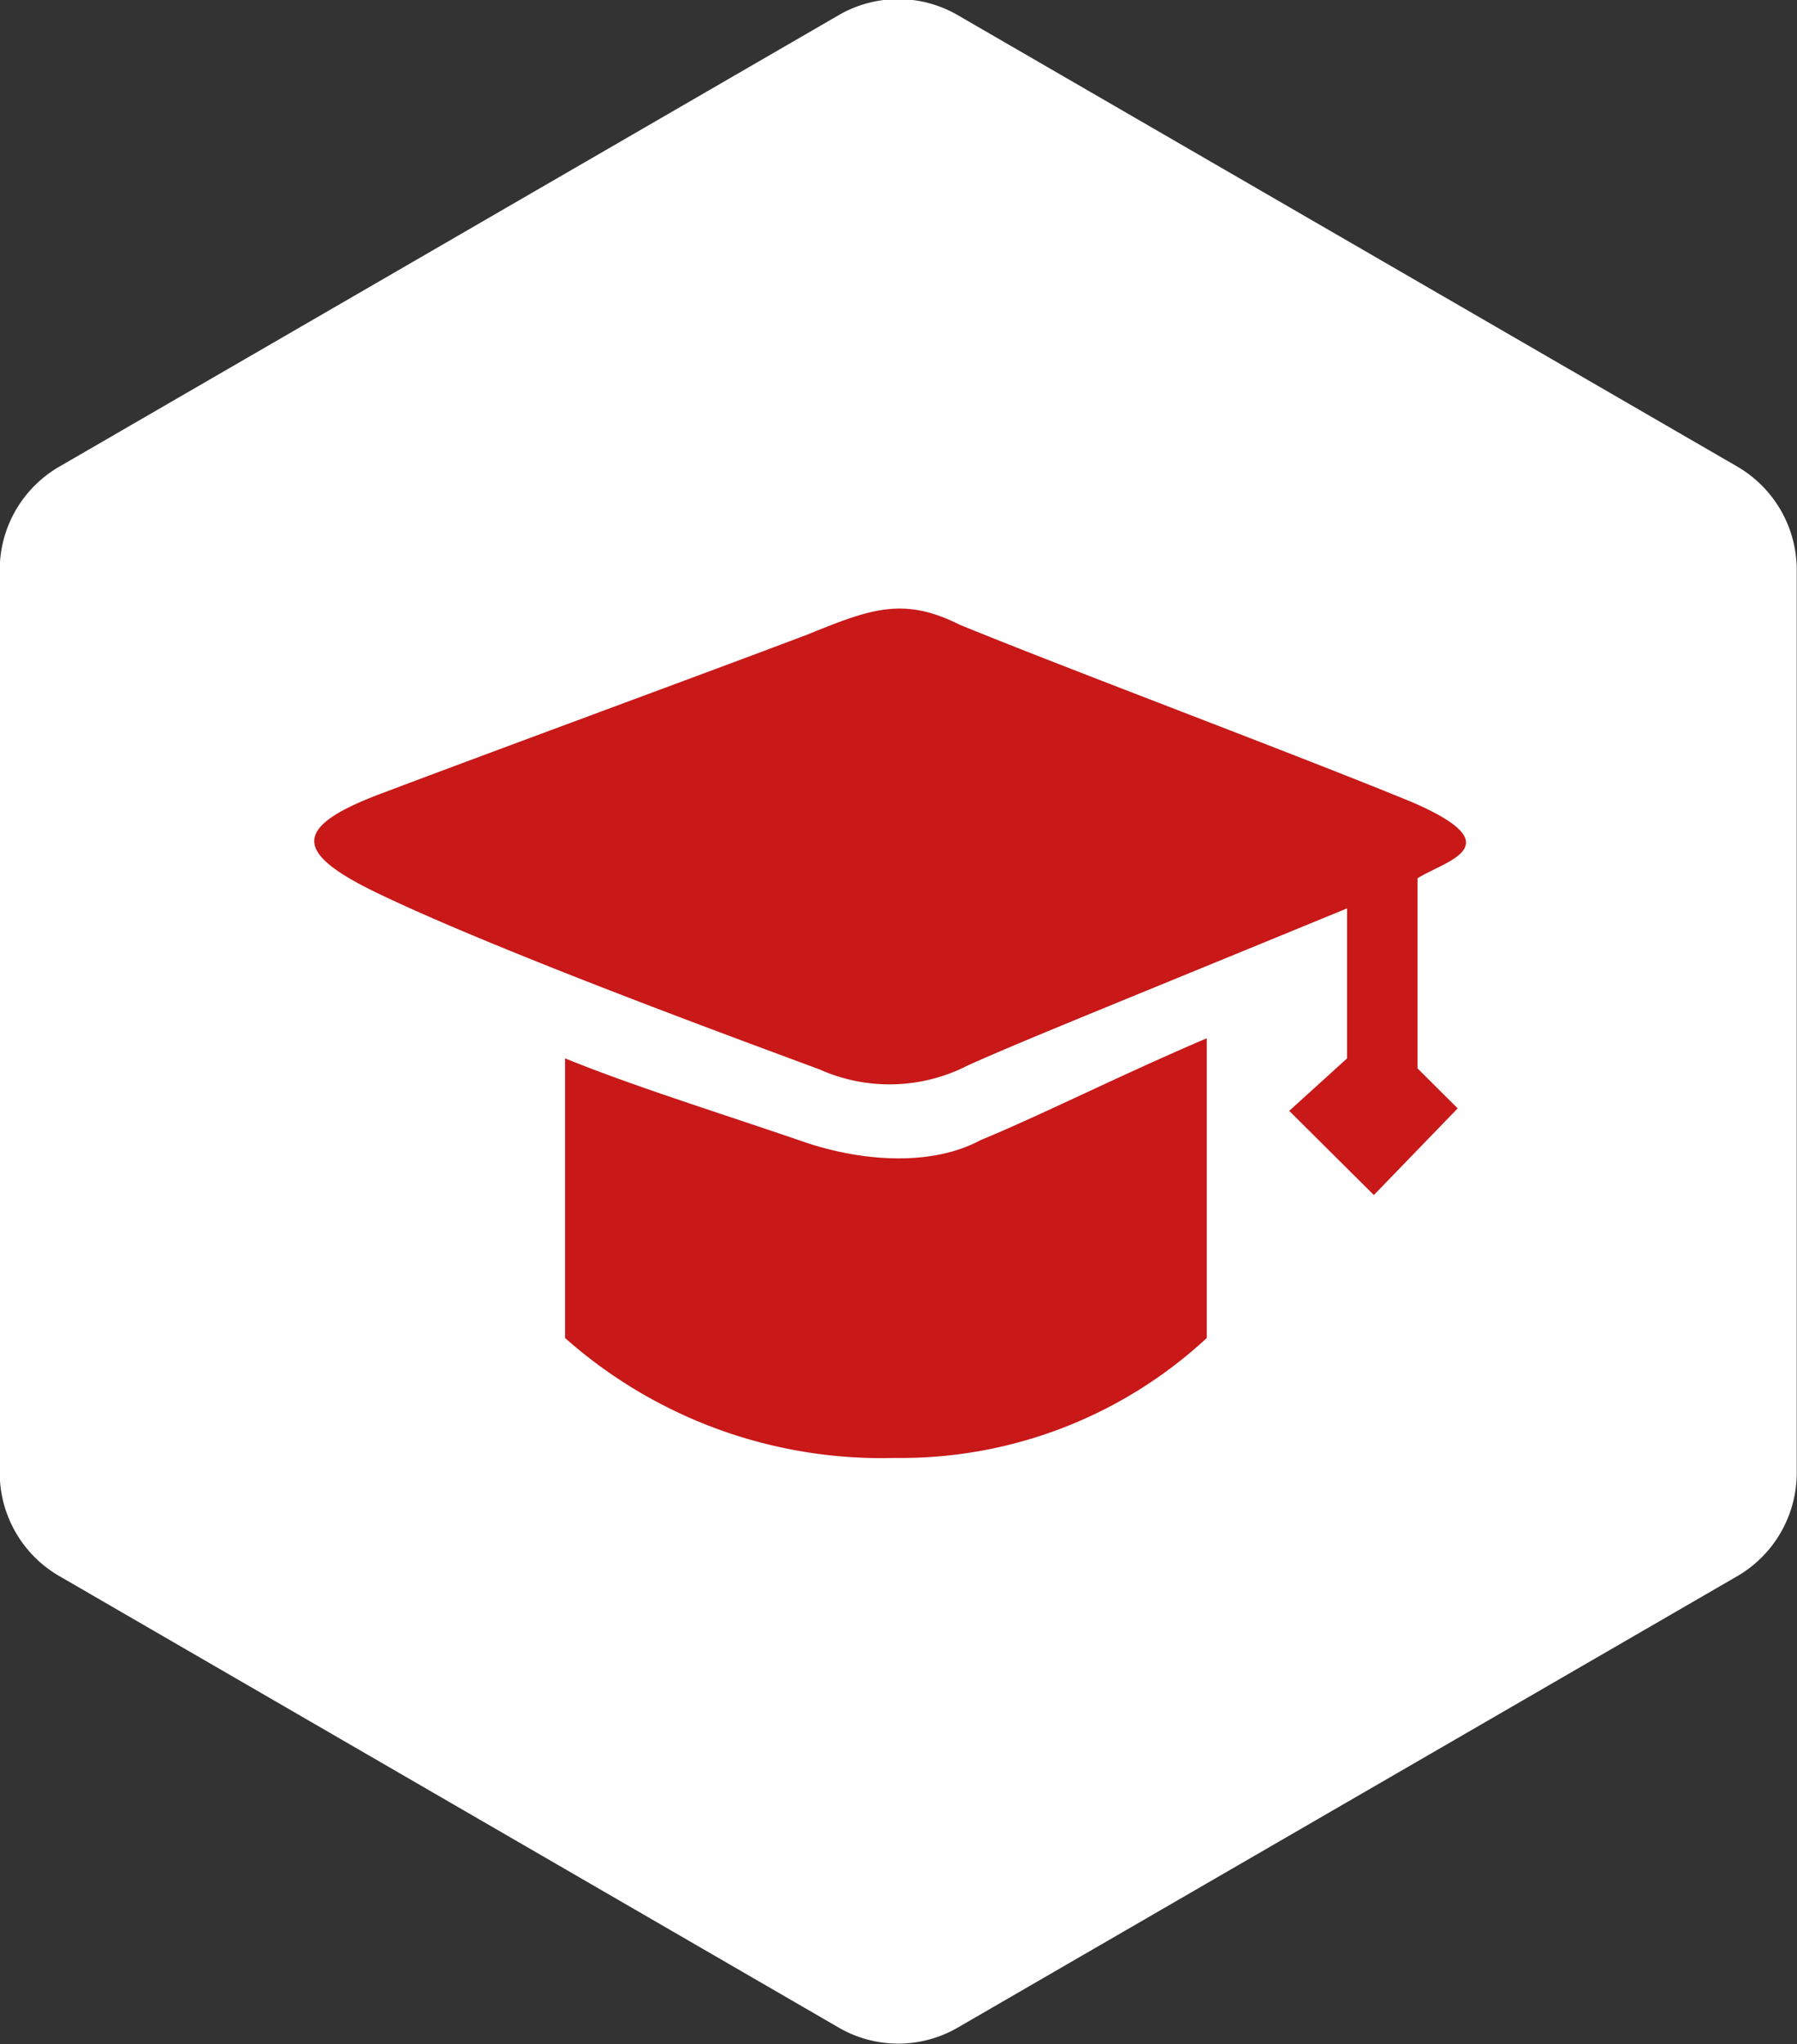
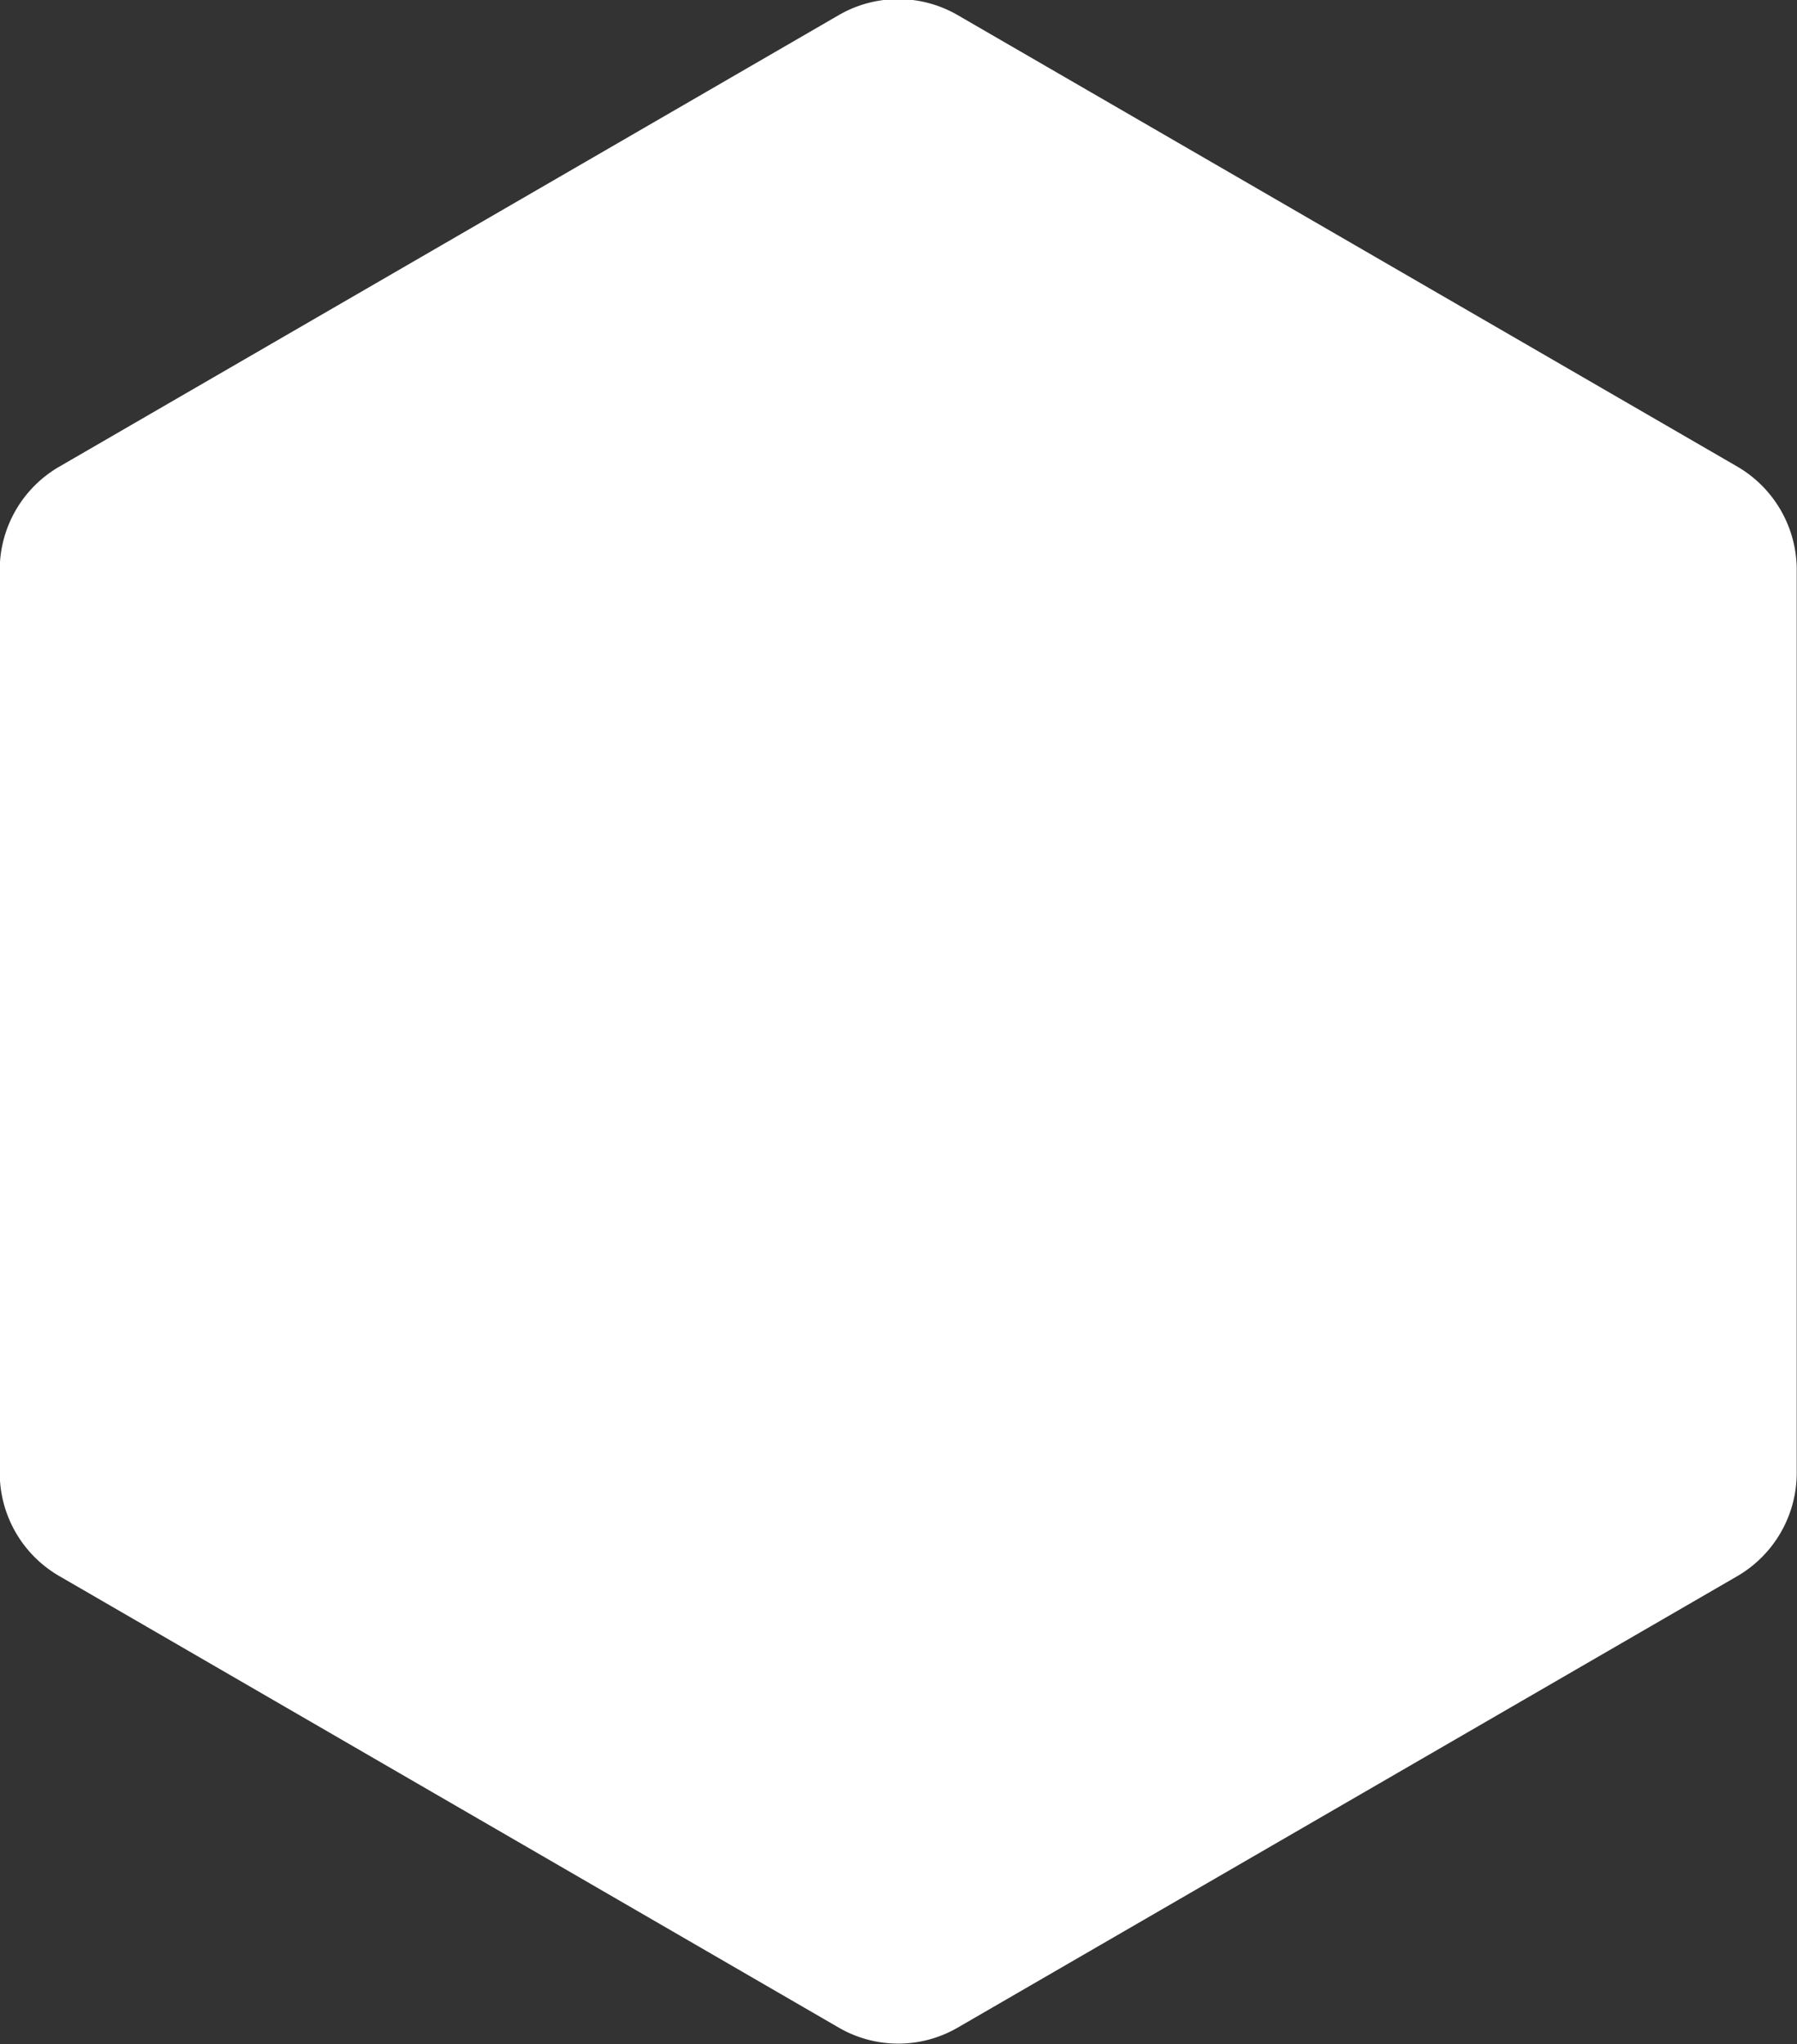
<svg xmlns="http://www.w3.org/2000/svg" id="MBA" width="67.1" height="76.313" viewBox="0 0 67.1 76.313">
  <rect x="0" y="0" width="67.1" height="76.313" fill="#333333" stroke="none" />
  <defs>
    <style>
      .cls-1 {
        fill: #fff;
      }

      .cls-1, .cls-2 {
        fill-rule: evenodd;
      }

      .cls-2 {
        fill: #c81818;
      }
    </style>
  </defs>
  <path id="形状_2" data-name="形状 2" class="cls-1" d="M1251.68,913.89V880.181a4.465,4.465,0,0,0-2.22-3.857l-29.11-16.854a4.426,4.426,0,0,0-4.44,0l-29.1,16.854a4.453,4.453,0,0,0-2.23,3.857V913.89a4.452,4.452,0,0,0,2.23,3.857l29.1,16.854a4.426,4.426,0,0,0,4.44,0l29.11-16.854A4.464,4.464,0,0,0,1251.68,913.89Z" transform="translate(-1184.59 -858.906)" />
-   <path id="形状_526" data-name="形状 526" class="cls-2" d="M1237.52,891.705v7.085l1.5,1.494-3.13,3.235-3.16-3.142,2.16-1.96v-5.6c-9.18,3.774-12.12,4.945-14.16,5.863a6.4,6.4,0,0,1-5.53.153c-2.02-.758-11.64-4.256-16.41-6.534-3.19-1.521-3.4-2.482.05-3.774,4.5-1.7,11.93-4.428,15.87-5.918,2.33-.942,3.57-1.453,5.71-0.382,3.82,1.573,12.56,4.842,16.9,6.628,3.79,1.64,1.25,2.181.2,2.841m-16.35,9.789c2.23-.914,5.22-2.425,8.48-3.816v11.19a16.791,16.791,0,0,1-11.64,4.476,17.821,17.821,0,0,1-12.32-4.476V898.417c2.52,1.023,5.35,1.9,8.78,3.07,2.11,0.751,4.79,1.009,6.7,0" transform="translate(-1184.59 -858.906)" />
</svg>